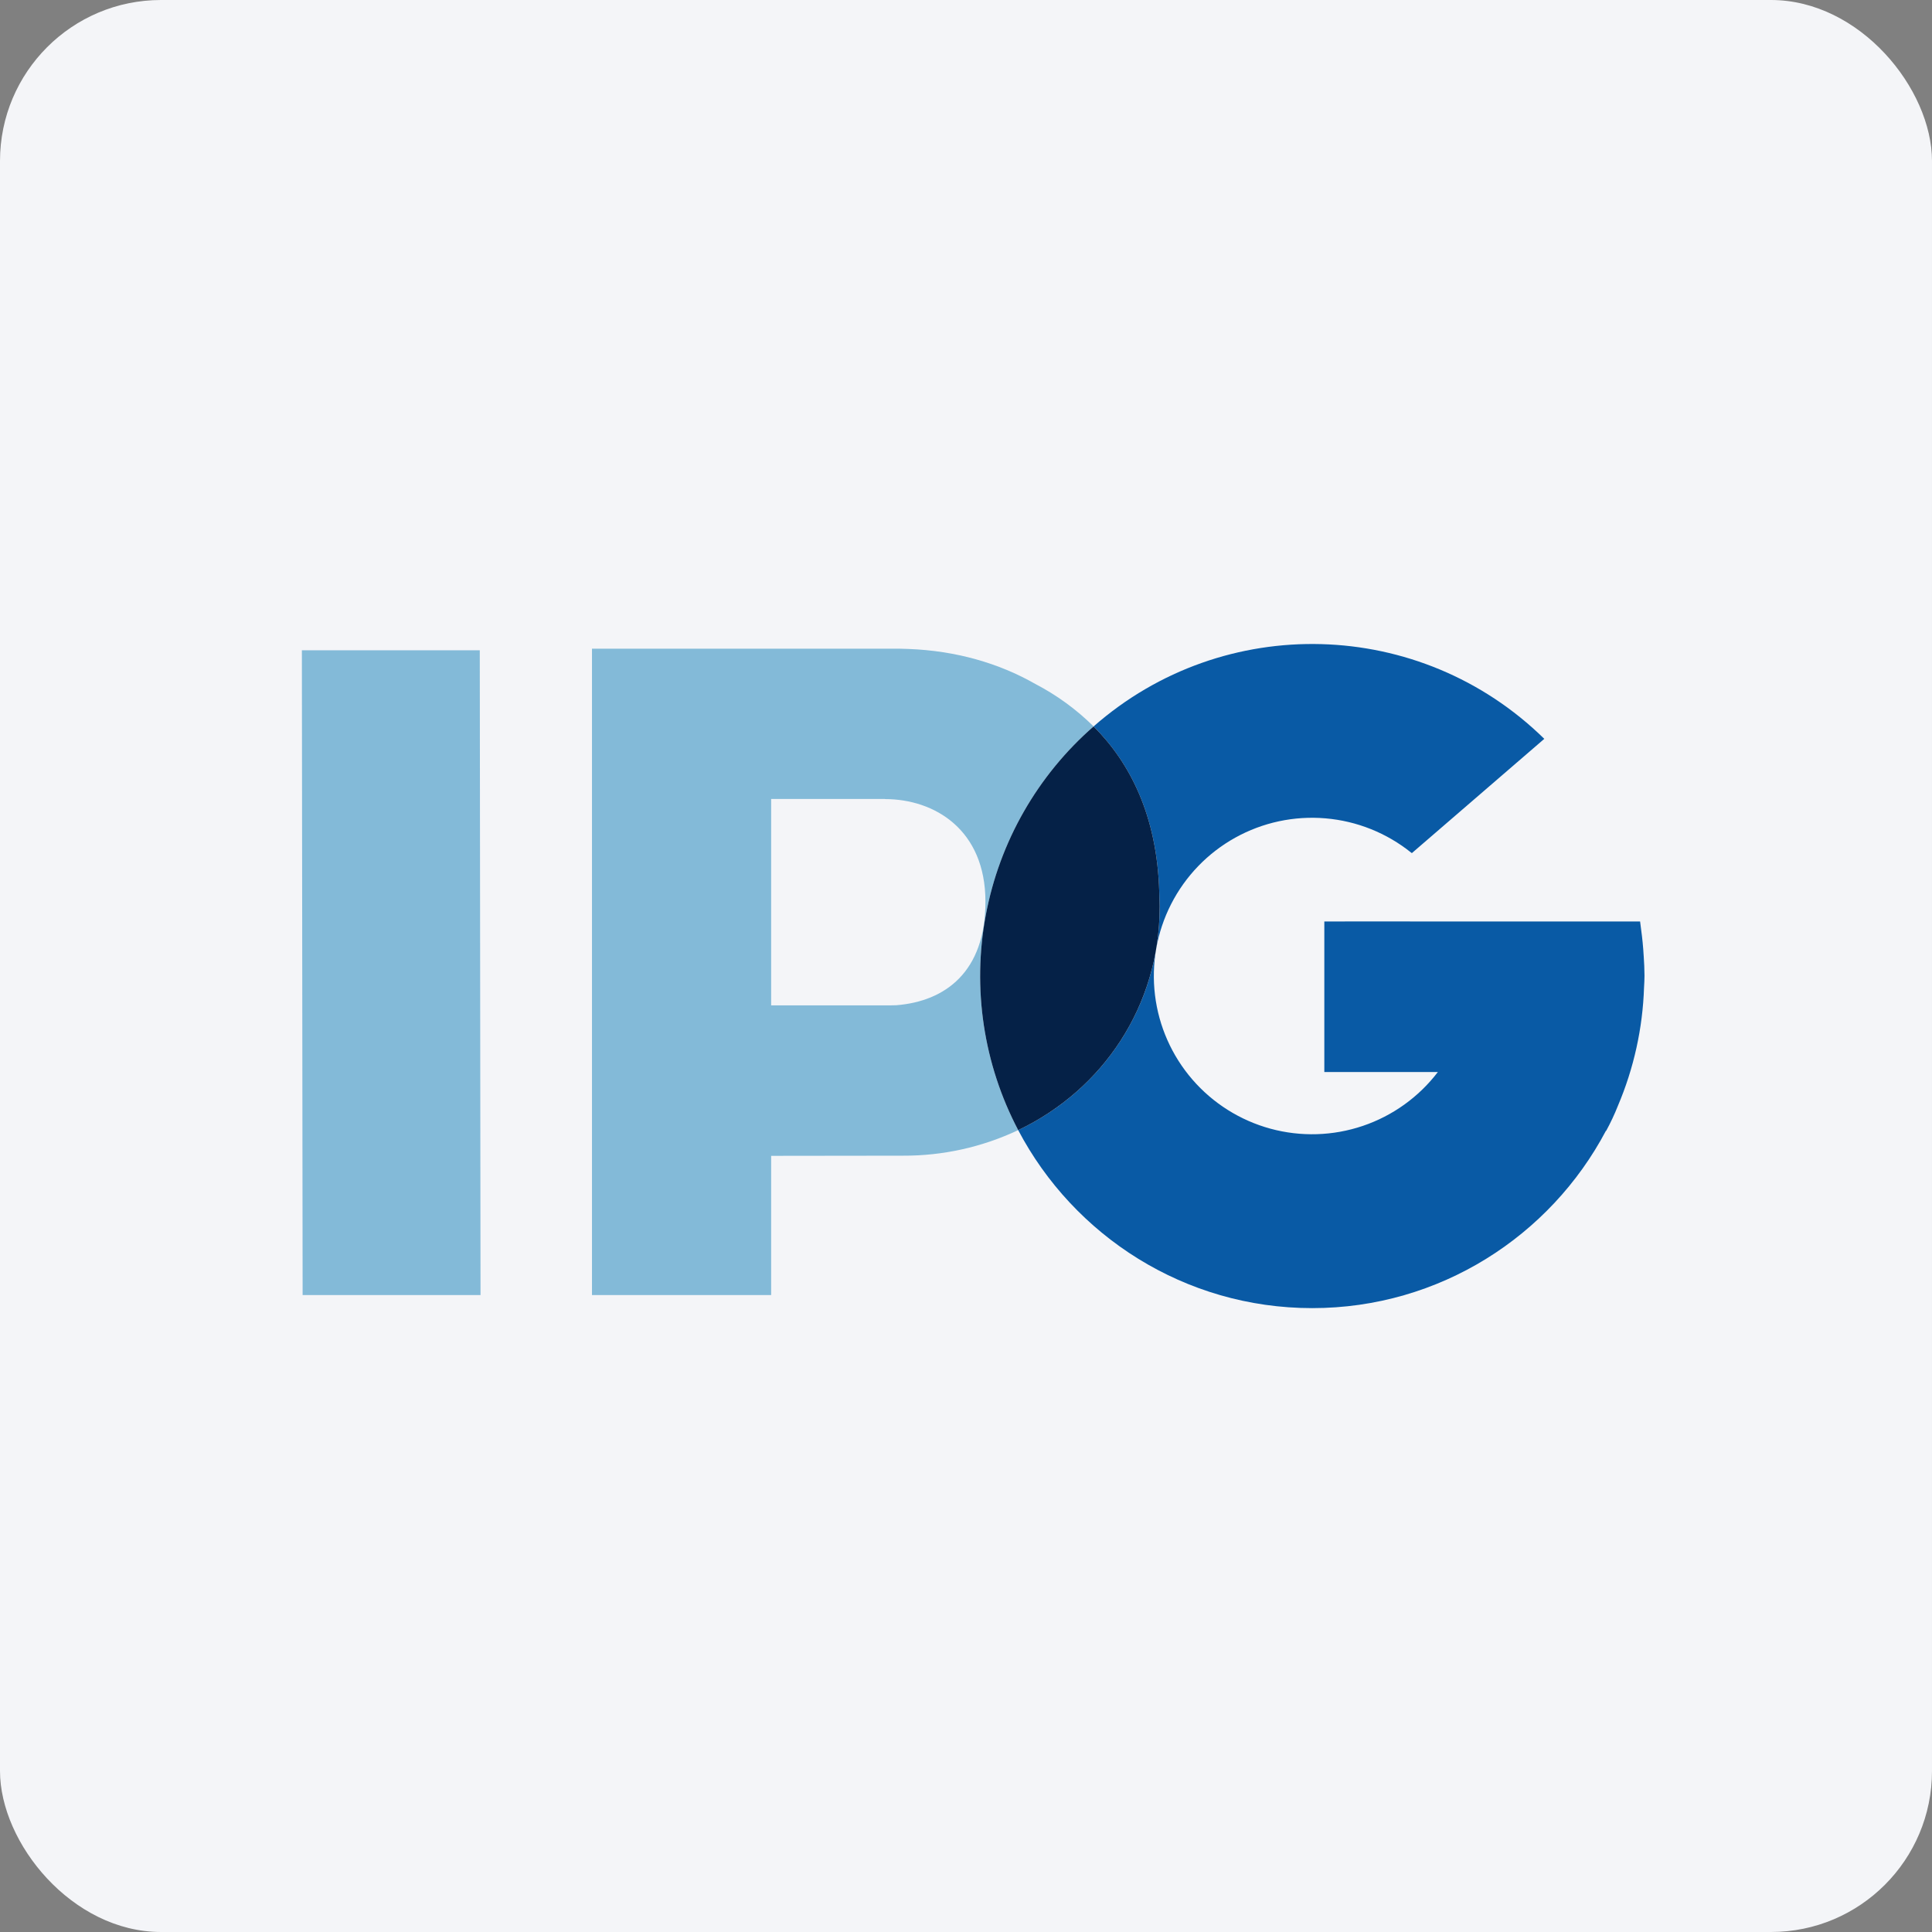
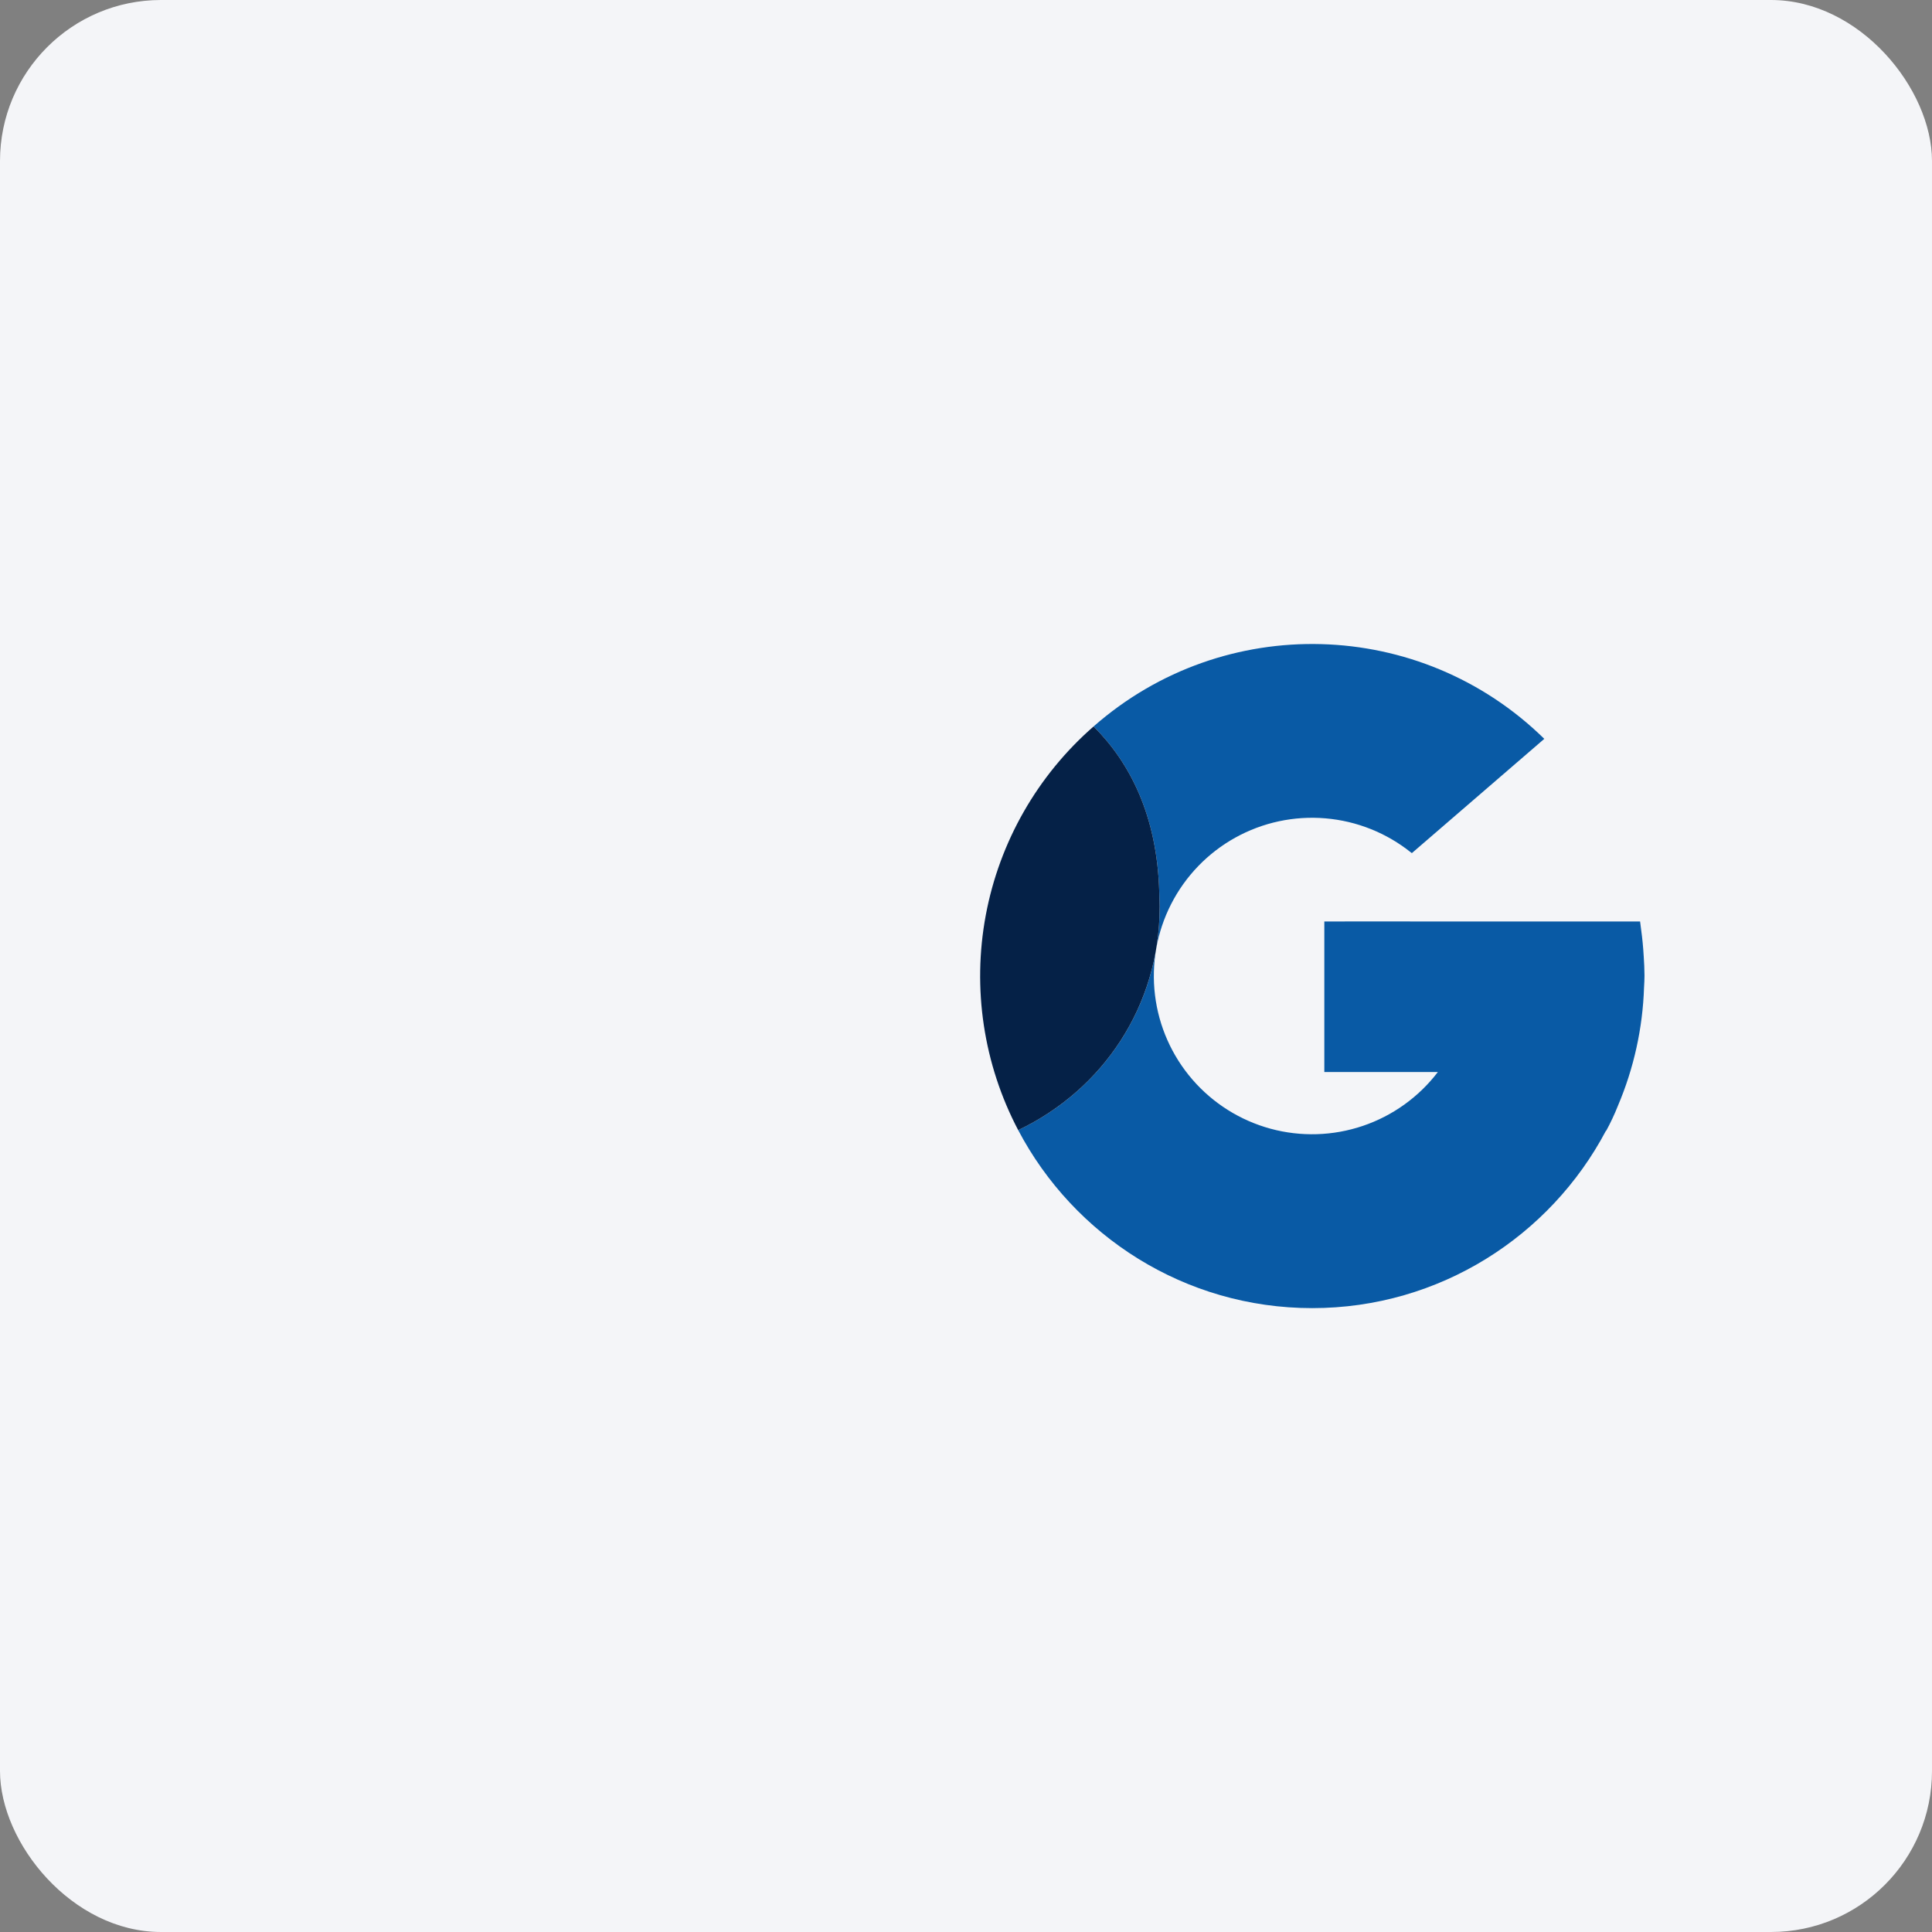
<svg xmlns="http://www.w3.org/2000/svg" width="96" height="96" viewBox="0 0 96 96" fill="none">
  <rect x="0" y="0" width="96" height="96" fill="#808080" stroke="none" />
  <rect width="96" height="96" rx="8" fill="#F4F5F8" />
-   <path d="M44.542 49.95C44.415 49.953 44.294 49.957 44.162 49.957H38.318V39.7H43.974V39.706C46.431 39.706 48.966 41.22 48.966 44.804C48.966 48.304 46.953 49.757 44.542 49.949V49.95ZM54.34 36.096C53.485 35.25 52.508 34.538 51.44 33.983C49.626 32.947 47.49 32.335 45.141 32.246C44.99 32.238 44.84 32.234 44.689 32.233H29.415V64.35H38.311V64.345H38.318V57.433L44.878 57.425C46.854 57.433 48.806 56.999 50.593 56.155C48.87 52.878 48.303 49.115 48.983 45.475C49.663 41.835 51.55 38.531 54.34 36.096V36.096Z" fill="#83BAD8" />
  <path d="M81.673 47.49C81.649 47.059 81.607 46.628 81.548 46.2C81.518 45.949 81.496 45.79 81.496 45.79V45.787H70.346L66.825 45.785V45.787H65.805V53.269H71.446C70.497 54.512 69.199 55.444 67.718 55.945C66.237 56.447 64.641 56.495 63.132 56.085C61.623 55.674 60.271 54.823 59.248 53.64C58.226 52.458 57.579 50.997 57.391 49.445C57.202 47.893 57.481 46.32 58.191 44.927C58.901 43.534 60.01 42.384 61.377 41.624C62.743 40.865 64.305 40.53 65.863 40.663C67.421 40.795 68.904 41.389 70.123 42.369L70.157 42.389L76.735 36.713C70.583 30.675 60.815 30.405 54.34 36.096C56.146 37.902 57.494 40.523 57.603 44.314C57.61 44.461 57.613 44.611 57.616 44.761L57.618 44.804V44.809C57.618 44.895 57.624 44.979 57.624 45.066C57.624 49.991 54.794 54.156 50.594 56.155C53.357 61.408 58.867 65 65.204 65C71.531 65 77.034 61.42 79.802 56.18C79.803 56.186 79.804 56.193 79.805 56.199C80.027 55.792 80.224 55.373 80.395 54.942C81.185 53.081 81.625 51.09 81.691 49.069C81.704 48.874 81.712 48.679 81.714 48.484C81.714 48.167 81.696 47.824 81.674 47.491L81.673 47.49Z" fill="#095AA5" />
  <path d="M57.624 45.066C57.624 44.979 57.619 44.894 57.618 44.809V44.804L57.616 44.761C57.614 44.611 57.61 44.461 57.603 44.314C57.494 40.523 56.146 37.901 54.34 36.096C51.55 38.53 49.663 41.835 48.983 45.474C48.303 49.114 48.87 52.877 50.593 56.155C54.794 54.155 57.623 49.991 57.623 45.066H57.624Z" fill="#052147" />
-   <path d="M15 32.312L15.037 64.35H23.877L23.84 32.312H15Z" fill="#83BAD8" />
</svg>